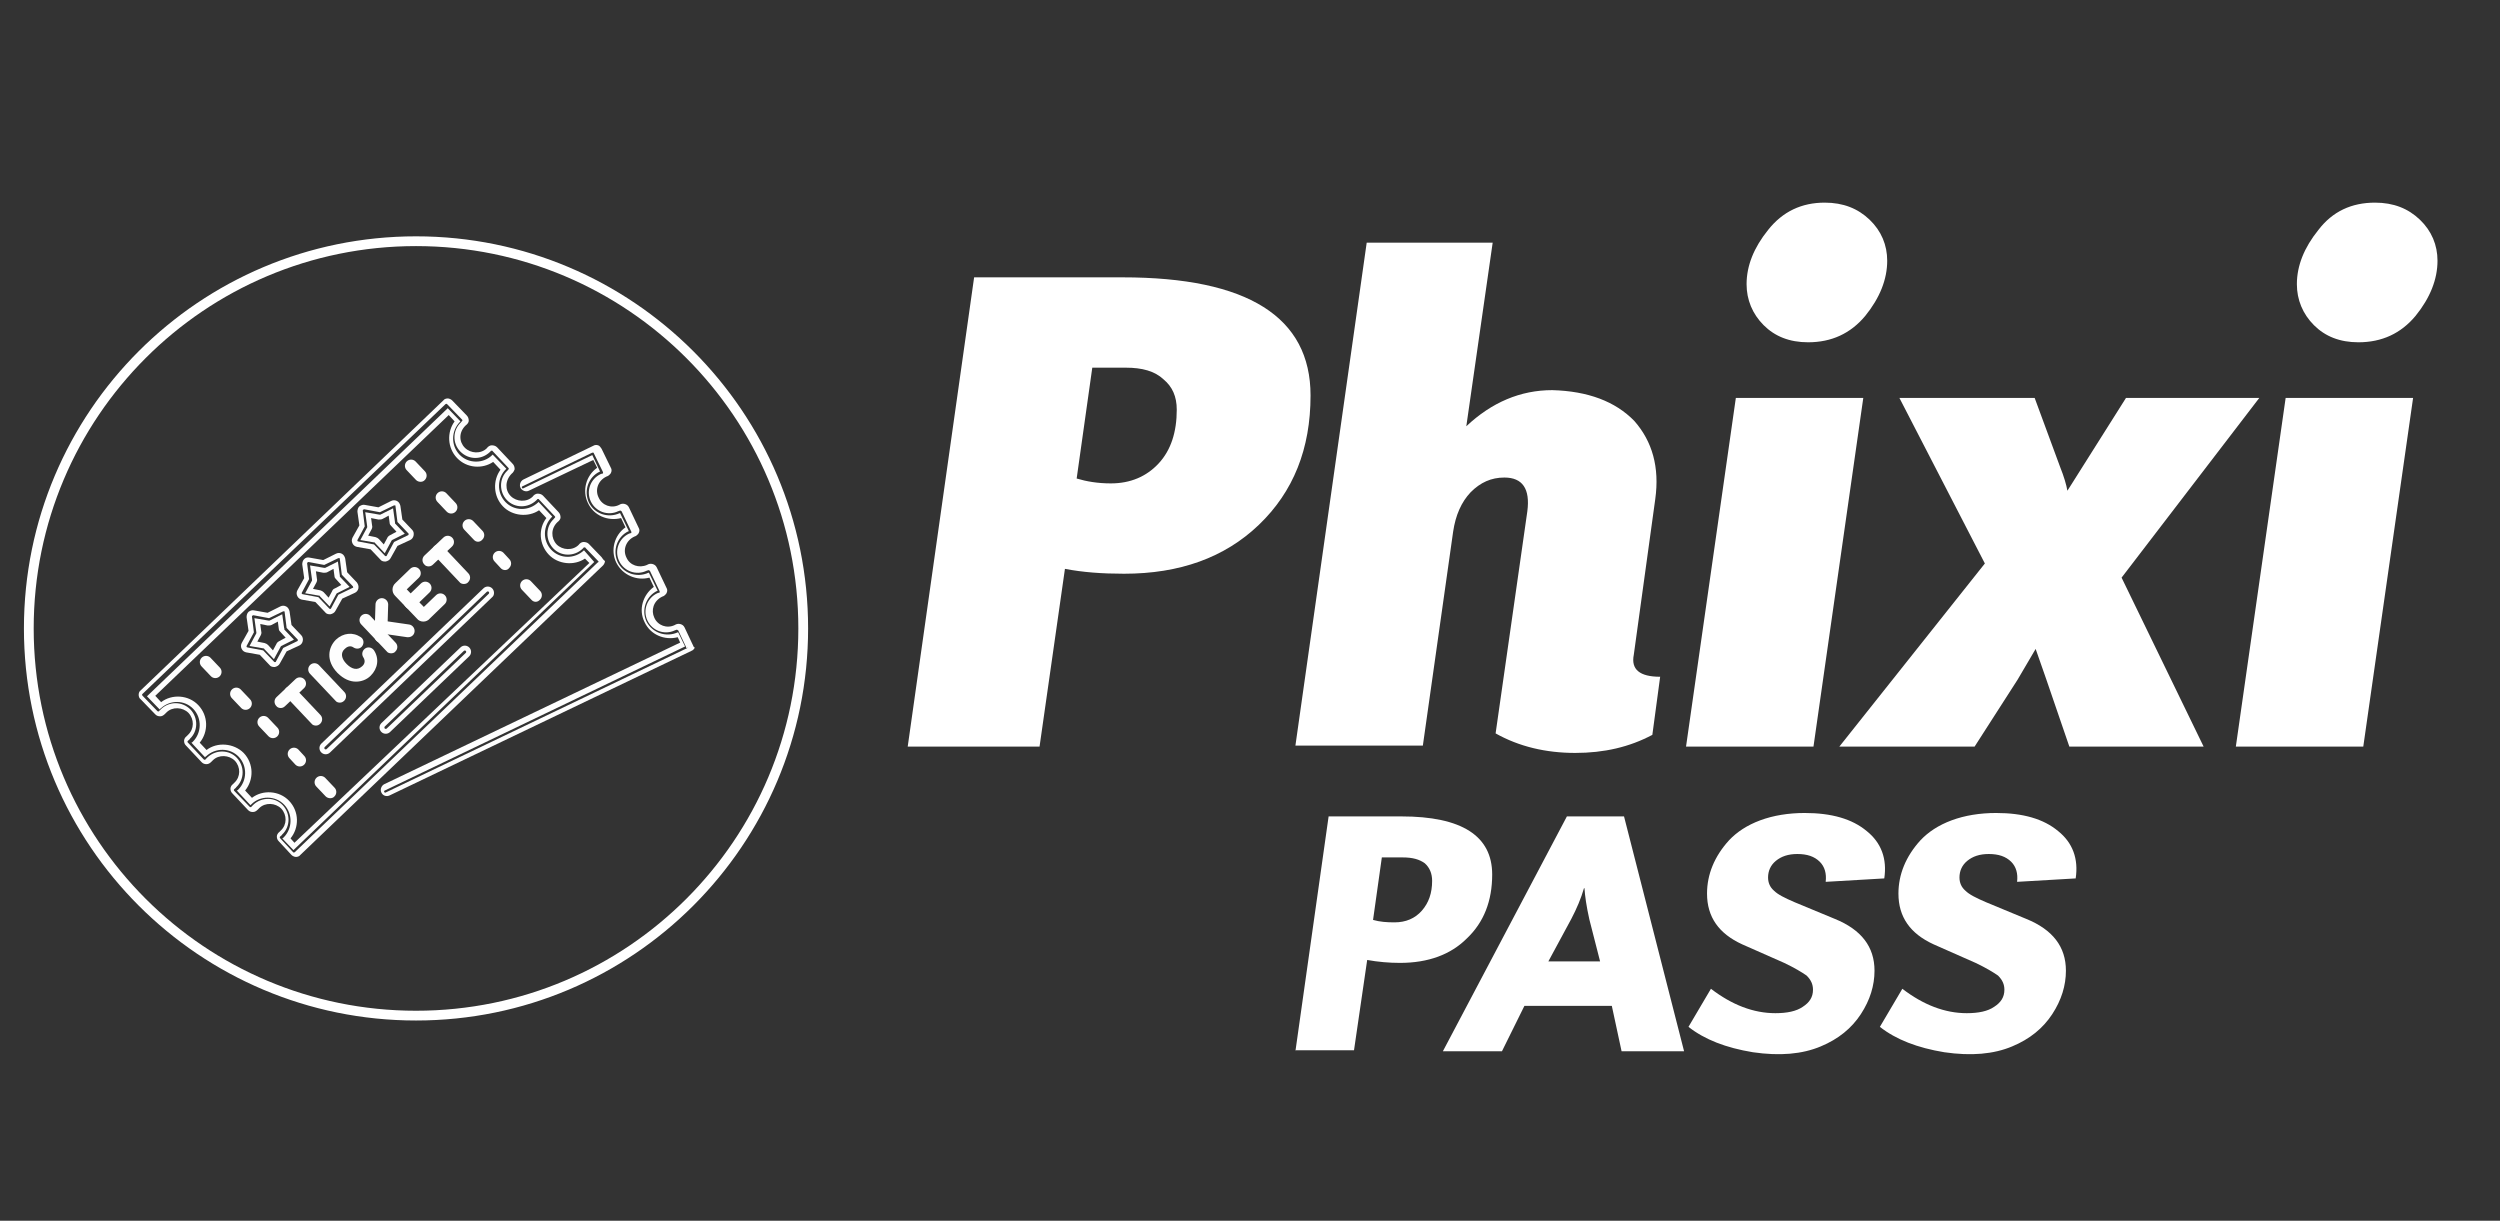
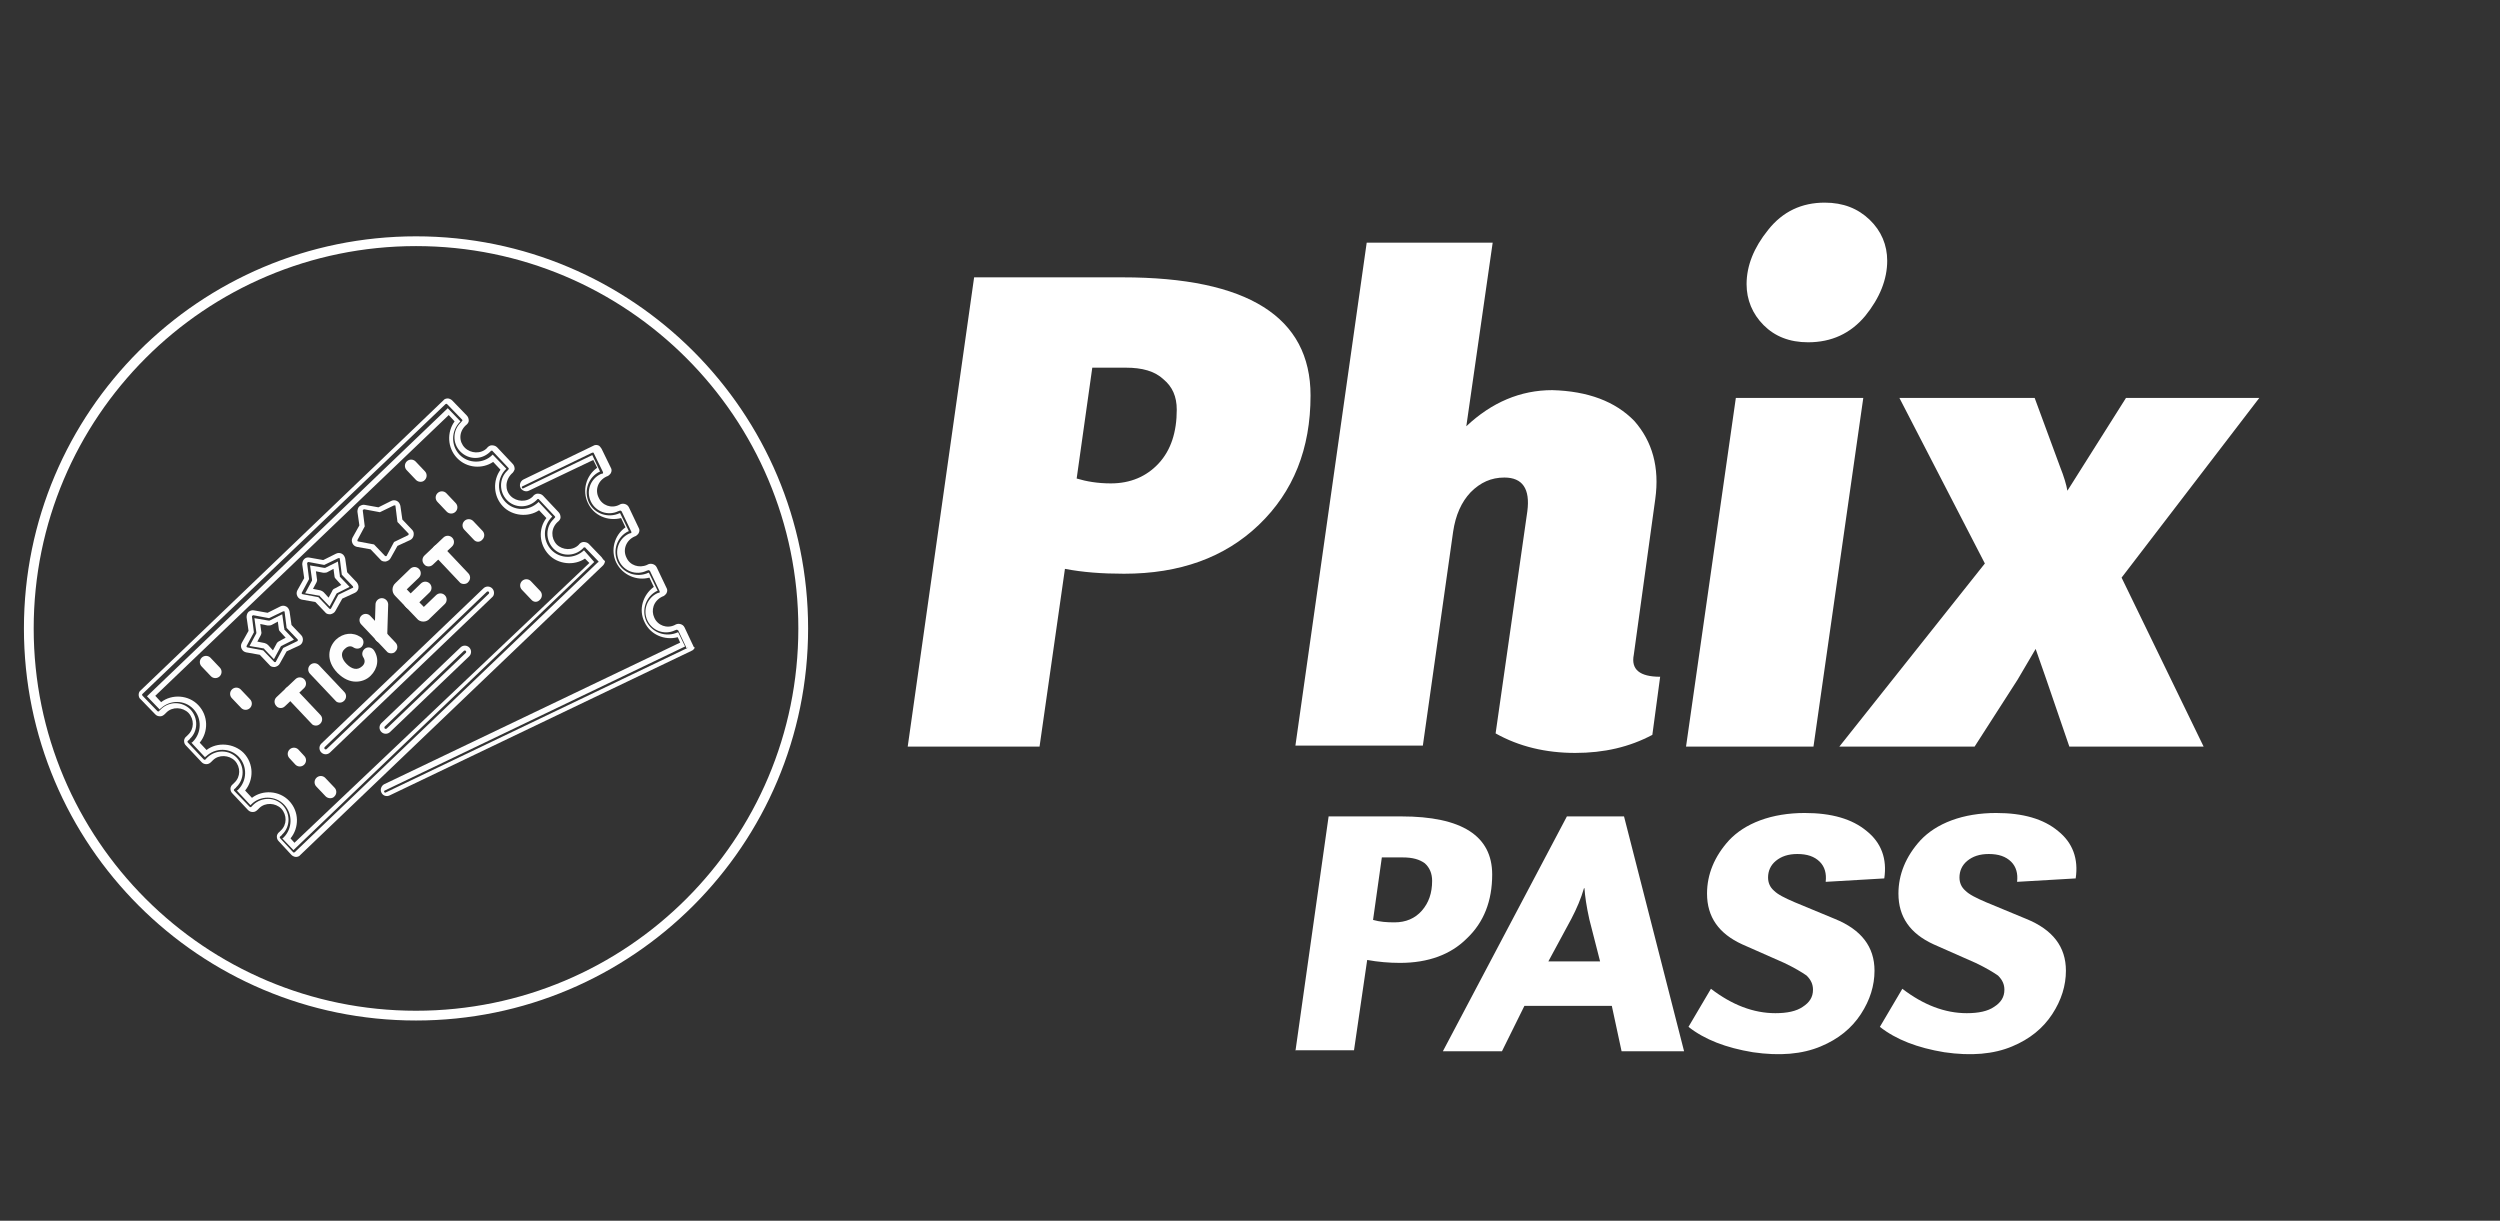
<svg xmlns="http://www.w3.org/2000/svg" version="1.1" id="Capa_1" x="0px" y="0px" viewBox="0 0 512 250" enable-background="new 0 0 512 250" xml:space="preserve">
  <rect x="0" y="0" width="512" height="250" fill="#333333" stroke="none" />
  <g>
    <path fill="none" stroke="#FFFFFF" stroke-width="2" stroke-miterlimit="10" d="M164.5,128.7c0,43.8-35.5,79.3-79.3,79.3   c-43.8,0-79.3-35.5-79.3-79.3c0-43.8,35.5-79.3,79.3-79.3C129,49.4,164.5,84.9,164.5,128.7" />
    <g>
      <g>
        <g>
          <path fill="#FEFEFE" d="M72.9,139.6c-1.2,0-2.5-0.5-3.8-1.8c-2.4-2.5-1.9-5.2-0.3-6.8c1.5-1.4,3.5-1.6,5.1-0.5      c0.6,0.4,0.7,1.2,0.3,1.8c-0.4,0.6-1.2,0.7-1.8,0.3c-0.7-0.5-1.4-0.1-1.8,0.3c-0.9,0.8-0.7,2,0.4,3.1c1.1,1.1,2.2,1.3,3.1,0.5      c0.4-0.3,0.9-1,0.3-1.9c-0.4-0.6-0.2-1.4,0.4-1.8c0.6-0.4,1.4-0.2,1.8,0.4c1.1,1.7,0.8,3.7-0.7,5.2      C75.1,139.2,74,139.6,72.9,139.6z" />
        </g>
      </g>
      <g>
        <g>
          <path fill="#FEFEFE" d="M86.7,127.3c-0.5,0-1-0.2-1.3-0.6l-4.5-4.7c-0.7-0.7-0.7-1.9,0.1-2.6l3-2.9c0.5-0.5,1.3-0.5,1.8,0      c0.5,0.5,0.5,1.3,0,1.8l-2.5,2.4l3.5,3.6l2.5-2.4c0.5-0.5,1.3-0.5,1.8,0c0.5,0.5,0.5,1.3,0,1.8l-3,2.9      C87.7,127.1,87.2,127.3,86.7,127.3z" />
        </g>
        <g>
          <path fill="#FEFEFE" d="M84,124.7c-0.3,0-0.7-0.1-0.9-0.4c-0.5-0.5-0.5-1.3,0-1.8l3.1-3c0.5-0.5,1.3-0.5,1.8,0      c0.5,0.5,0.5,1.3,0,1.8l-3.1,3C84.7,124.6,84.4,124.7,84,124.7z" />
        </g>
      </g>
      <g>
        <g>
          <path fill="#FEFEFE" d="M69.6,143.9c-0.3,0-0.7-0.1-0.9-0.4l-5.2-5.5c-0.5-0.5-0.5-1.3,0-1.8c0.5-0.5,1.3-0.5,1.8,0l5.2,5.5      c0.5,0.5,0.5,1.3,0,1.8C70.3,143.7,70,143.9,69.6,143.9z" />
        </g>
      </g>
      <g>
        <g>
          <path fill="#FEFEFE" d="M80.1,133.8c-0.3,0-0.7-0.1-0.9-0.4l-5.2-5.5c-0.5-0.5-0.5-1.3,0-1.8c0.5-0.5,1.3-0.5,1.8,0l5.2,5.5      c0.5,0.5,0.5,1.3,0,1.8C80.8,133.7,80.4,133.8,80.1,133.8z" />
        </g>
        <g>
          <path fill="#FEFEFE" d="M78,131.6C78,131.6,78,131.6,78,131.6c-0.8,0-1.3-0.6-1.3-1.3l0.2-6.5c0-0.7,0.6-1.3,1.3-1.3      c0.7,0,1.3,0.6,1.3,1.3l-0.2,6.5C79.3,131.1,78.7,131.6,78,131.6z" />
        </g>
        <g>
-           <path fill="#FEFEFE" d="M83.6,130.5c-0.1,0-0.1,0-0.2,0l-5.5-0.8c-0.7-0.1-1.2-0.8-1.1-1.5c0.1-0.7,0.8-1.2,1.5-1.1l5.5,0.8      c0.7,0.1,1.2,0.8,1.1,1.5C84.8,130.1,84.2,130.5,83.6,130.5z" />
-         </g>
+           </g>
      </g>
      <g>
        <g>
          <path fill="#FEFEFE" d="M64.7,148.6c-0.3,0-0.7-0.1-0.9-0.4l-5.2-5.5c-0.5-0.5-0.5-1.3,0-1.8c0.5-0.5,1.3-0.5,1.8,0l5.2,5.5      c0.5,0.5,0.5,1.3,0,1.8C65.3,148.5,65,148.6,64.7,148.6z" />
        </g>
        <g>
          <path fill="#FEFEFE" d="M57.5,145c-0.3,0-0.7-0.1-0.9-0.4c-0.5-0.5-0.5-1.3,0-1.8l3.9-3.7c0.5-0.5,1.3-0.5,1.8,0      c0.5,0.5,0.5,1.3,0,1.8l-3.9,3.7C58.1,144.9,57.8,145,57.5,145z" />
        </g>
      </g>
      <g>
        <g>
          <path fill="#FEFEFE" d="M95,119.6c-0.3,0-0.7-0.1-0.9-0.4l-5.2-5.5c-0.5-0.5-0.5-1.3,0-1.8c0.5-0.5,1.3-0.5,1.8,0l5.2,5.5      c0.5,0.5,0.5,1.3,0,1.8C95.7,119.5,95.3,119.6,95,119.6z" />
        </g>
        <g>
          <path fill="#FEFEFE" d="M87.8,116c-0.3,0-0.7-0.1-0.9-0.4c-0.5-0.5-0.5-1.3,0-1.8l3.9-3.7c0.5-0.5,1.3-0.5,1.8,0      c0.5,0.5,0.5,1.3,0,1.8l-3.9,3.7C88.5,115.8,88.2,116,87.8,116z" />
        </g>
      </g>
      <g>
        <path fill="#FEFEFE" d="M85.2,98.3l-1.9-2c-0.5-0.5-0.5-1.3,0-1.8c0.5-0.5,1.3-0.5,1.8,0l1.9,2c0.5,0.5,0.5,1.3,0,1.8     C86.6,98.8,85.7,98.8,85.2,98.3z" />
      </g>
      <g>
        <path fill="#FEFEFE" d="M91.5,104.8l-1.9-2c-0.5-0.5-0.5-1.3,0-1.8c0.5-0.5,1.3-0.5,1.8,0l1.9,2c0.5,0.5,0.5,1.3,0,1.8     C92.8,105.3,92,105.3,91.5,104.8z" />
      </g>
      <g>
        <path fill="#FEFEFE" d="M97,110.5l-1.9-2c-0.5-0.5-0.5-1.3,0-1.8c0.5-0.5,1.3-0.5,1.8,0l1.9,2c0.5,0.5,0.5,1.3,0,1.8     C98.3,111.1,97.5,111.1,97,110.5z" />
      </g>
      <g>
-         <path fill="#FEFEFE" d="M102.5,116.3l-1.2-1.3c-0.5-0.5-0.5-1.3,0-1.8c0.5-0.5,1.3-0.5,1.8,0l1.2,1.3c0.5,0.5,0.5,1.3,0,1.8     C103.9,116.9,103,116.9,102.5,116.3z" />
-       </g>
+         </g>
      <g>
        <path fill="#FEFEFE" d="M108.8,122.8l-1.9-2c-0.5-0.5-0.5-1.3,0-1.8c0.5-0.5,1.3-0.5,1.8,0l1.9,2c0.5,0.5,0.5,1.3,0,1.8     C110.1,123.4,109.3,123.4,108.8,122.8z" />
      </g>
      <g>
        <path fill="#FEFEFE" d="M43.2,138.5l-1.9-2c-0.5-0.5-0.5-1.3,0-1.8c0.5-0.5,1.3-0.5,1.8,0l1.9,2c0.5,0.5,0.5,1.3,0,1.8     C44.5,139,43.7,139,43.2,138.5z" />
      </g>
      <g>
        <path fill="#FEFEFE" d="M49.4,145l-1.9-2c-0.5-0.5-0.5-1.3,0-1.8c0.5-0.5,1.3-0.5,1.8,0l1.9,2c0.5,0.5,0.5,1.3,0,1.8     C50.7,145.5,49.9,145.5,49.4,145z" />
      </g>
      <g>
-         <path fill="#FEFEFE" d="M55,150.8l-1.9-2c-0.5-0.5-0.5-1.3,0-1.8c0.5-0.5,1.3-0.5,1.8,0l1.9,2c0.5,0.5,0.5,1.3,0,1.8     C56.3,151.3,55.5,151.3,55,150.8z" />
-       </g>
+         </g>
      <g>
        <path fill="#FEFEFE" d="M60.5,156.6l-1.2-1.3c-0.5-0.5-0.5-1.3,0-1.8c0.5-0.5,1.3-0.5,1.8,0l1.2,1.3c0.5,0.5,0.5,1.3,0,1.8     C61.8,157.1,61,157.1,60.5,156.6z" />
      </g>
      <g>
        <path fill="#FEFEFE" d="M66.7,163.1l-1.9-2c-0.5-0.5-0.5-1.3,0-1.8c0.5-0.5,1.3-0.5,1.8,0l1.9,2c0.5,0.5,0.5,1.3,0,1.8     C68.1,163.6,67.2,163.6,66.7,163.1z" />
      </g>
      <g>
        <path fill="#FEFEFE" d="M123.2,114.1l-2.6-2.7c-0.3-0.3-0.7-0.4-1.1-0.4c-0.4,0-0.8,0.3-1,0.6c-1.2,1.2-3.3,1.1-4.5-0.1     c-1.2-1.3-1.2-3.3,0.2-4.6c0.3-0.2,0.6-0.6,0.6-0.9c0-0.4-0.1-0.8-0.4-1.1l-3.2-3.4c-0.3-0.3-0.7-0.4-1.1-0.4     c-0.4,0-0.8,0.3-1,0.6c-1.2,1.2-3.3,1.1-4.5-0.1c-1.2-1.2-1.2-3.2,0.2-4.6c0.3-0.2,0.5-0.6,0.6-0.9c0-0.4-0.1-0.8-0.4-1.1     l-3.2-3.4c-0.3-0.3-0.7-0.4-1.1-0.4c-0.4,0-0.8,0.3-1,0.6c-1.2,1.2-3.3,1.1-4.5-0.1c-1.2-1.2-1.3-3.2,0.2-4.6     c0.3-0.2,0.6-0.6,0.6-0.9c0-0.4-0.1-0.8-0.4-1.1l-3-3.1c-0.2-0.2-0.6-0.4-0.9-0.4c-0.3,0-0.7,0.1-0.9,0.4l-62,59.4     c-0.3,0.2-0.4,0.6-0.4,0.9c0,0.3,0.1,0.7,0.4,0.9l3,3.1c0.3,0.3,0.6,0.4,1,0.4c0.4,0,0.7-0.2,1-0.5c0.1-0.1,0.2-0.2,0.3-0.3     c1.2-1.2,3.3-1.1,4.5,0.1c1.2,1.3,1.2,3.3-0.1,4.5c-0.1,0.1-0.2,0.2-0.3,0.3c-0.3,0.2-0.5,0.6-0.5,0.9c0,0.4,0.1,0.7,0.4,1     l3.2,3.4c0.3,0.3,0.6,0.4,1,0.4c0.4,0,0.7-0.2,1-0.5c0.1-0.1,0.2-0.2,0.3-0.3c1.2-1.2,3.3-1.1,4.5,0.1c1.2,1.3,1.2,3.3-0.1,4.5     c-0.1,0.1-0.2,0.2-0.3,0.3c-0.3,0.2-0.5,0.6-0.5,0.9c0,0.4,0.1,0.7,0.4,1l3.2,3.4c0.3,0.3,0.6,0.4,1,0.4c0.4,0,0.7-0.2,1-0.5     c0.1-0.1,0.2-0.2,0.3-0.3c1.2-1.2,3.3-1.1,4.5,0.1c1.2,1.3,1.2,3.3-0.1,4.5c-0.1,0.1-0.2,0.2-0.3,0.3c-0.3,0.2-0.5,0.6-0.5,0.9     c0,0.4,0.1,0.7,0.4,1l2.6,2.8c0.2,0.2,0.6,0.4,0.9,0.4c0,0,0,0,0,0c0.3,0,0.7-0.1,0.9-0.4l62-59.3c0.2-0.2,0.4-0.6,0.4-0.9     C123.6,114.7,123.4,114.4,123.2,114.1z M122.4,115.2l-62,59.3c0,0-0.1,0.1-0.2,0.1c0,0,0,0,0,0c-0.1,0-0.1,0-0.2-0.1l-2.6-2.8     c-0.1-0.1-0.1-0.1-0.1-0.2c0-0.1,0-0.1,0.1-0.2c0.1-0.1,0.3-0.2,0.4-0.4c1.7-1.6,1.7-4.3,0.1-6c-1.6-1.7-4.3-1.7-6-0.1     c-0.1,0.1-0.3,0.3-0.4,0.4c0,0.1-0.1,0.1-0.2,0.1c-0.1,0-0.1,0-0.2-0.1L48,162c-0.1-0.1-0.1-0.1-0.1-0.2c0-0.1,0-0.1,0.1-0.2     c0.1-0.1,0.3-0.2,0.4-0.4c1.7-1.6,1.7-4.3,0.1-6c-1.6-1.7-4.3-1.7-6-0.1c-0.1,0.1-0.3,0.3-0.4,0.4c0,0.1-0.1,0.1-0.2,0.1     c-0.1,0-0.1,0-0.2-0.1l-3.2-3.4c-0.1-0.1-0.1-0.1-0.1-0.2c0-0.1,0-0.1,0.1-0.2c0.1-0.1,0.3-0.2,0.4-0.4c1.7-1.6,1.7-4.3,0.1-6     c-1.7-1.7-4.3-1.7-6-0.1c-0.1,0.1-0.3,0.3-0.4,0.4c0,0.1-0.1,0.1-0.2,0.1c-0.1,0-0.1,0-0.2-0.1l-3-3.1c0,0-0.1-0.1-0.1-0.2     c0-0.1,0-0.1,0.1-0.2l62-59.3c0,0,0.1-0.1,0.2-0.1c0.1,0,0.1,0,0.2,0.1l3,3.1c0.1,0.1,0.1,0.1,0.1,0.2c0,0.1-0.1,0.1-0.1,0.2     c-0.1,0-0.1,0.1-0.2,0.2c-1.7,1.6-1.8,4.3-0.1,6c1.7,1.7,4.3,1.7,6,0.1c0.1-0.1,0.1-0.1,0.2-0.2c0-0.1,0.1-0.1,0.2-0.1     c0.1,0,0.2,0,0.2,0.1l3.2,3.4c0.1,0.1,0.1,0.1,0.1,0.2c0,0.1-0.1,0.1-0.1,0.2c-0.1,0.1-0.1,0.1-0.2,0.2c-1.7,1.6-1.7,4.3-0.1,6     c1.6,1.7,4.3,1.7,6,0.1c0.1-0.1,0.1-0.1,0.2-0.2c0-0.1,0.1-0.1,0.2-0.1c0.1,0,0.2,0,0.2,0.1l3.2,3.4c0.1,0.1,0.1,0.1,0.1,0.2     c0,0.1-0.1,0.1-0.1,0.2c-0.1,0-0.1,0.1-0.2,0.2c-1.7,1.6-1.7,4.3-0.1,6c1.6,1.7,4.3,1.7,6,0.1c0.1-0.1,0.1-0.1,0.2-0.2     c0-0.1,0.1-0.1,0.2-0.1c0.1,0,0.2,0,0.2,0.1l2.6,2.7c0,0,0.1,0.1,0.1,0.2C122.5,115.1,122.5,115.2,122.4,115.2z" />
        <path fill="#FEFEFE" d="M119.6,112.7c-1.9,1.8-4.9,1.8-6.7-0.1c-1.8-1.9-1.7-4.9,0.1-6.7c0,0,0,0,0.1-0.1l-2.8-3c0,0,0,0-0.1,0.1     c-1.9,1.8-4.9,1.8-6.7-0.1c-1.8-1.9-1.7-4.9,0.1-6.7c0,0,0,0,0.1-0.1l-2.8-2.9c0,0,0,0-0.1,0.1c-1.8,1.8-4.9,1.8-6.7-0.1     c-1.8-1.9-1.7-4.9,0.1-6.7c0,0,0,0,0.1-0.1l-2.6-2.7l-61.6,59l2.6,2.7c0.1-0.1,0.1-0.2,0.2-0.2c1.9-1.8,4.9-1.8,6.7,0.1     c1.8,1.9,1.7,4.9-0.1,6.7c-0.1,0.1-0.2,0.2-0.3,0.2l2.8,3c0.1-0.1,0.1-0.2,0.2-0.2c1.9-1.8,4.9-1.8,6.7,0.1     c1.8,1.9,1.7,4.9-0.1,6.7c-0.1,0.1-0.2,0.2-0.3,0.2l2.8,3c0.1-0.1,0.2-0.2,0.2-0.2c1.8-1.8,4.9-1.8,6.7,0.1     c1.8,1.9,1.7,4.9-0.1,6.7c-0.1,0.1-0.2,0.2-0.3,0.2l2.3,2.4l61.6-59L119.6,112.7C119.6,112.7,119.6,112.7,119.6,112.7z      M60.3,172.6l-0.8-0.9c1.8-2.2,1.8-5.5-0.3-7.7c-2-2.1-5.4-2.3-7.6-0.6l-1.4-1.5c1.8-2.2,1.8-5.5-0.3-7.7c-2-2-5.4-2.3-7.6-0.6     l-1.4-1.5c1.8-2.2,1.8-5.5-0.3-7.7c-2-2.1-5.4-2.3-7.6-0.6l-1.2-1.3l60.1-57.5l1.2,1.3c-1.6,2.2-1.5,5.4,0.5,7.5     c2,2.1,5.2,2.3,7.4,0.8l1.5,1.6c-1.6,2.2-1.5,5.4,0.5,7.5c1.9,2,5.2,2.3,7.4,0.8l1.5,1.6c-1.7,2.2-1.5,5.4,0.5,7.5     c1.9,2,5.2,2.3,7.4,0.8l0.9,0.9L60.3,172.6z" />
      </g>
      <g>
        <path fill="#FEFEFE" d="M58.2,128.7l-0.4-2.9l-2.6,1.3c0,0-0.1,0-0.2,0l-2.9-0.5l0.4,2.9c0,0.1,0,0.1,0,0.2l-1.4,2.6l2.9,0.5     c0.1,0,0.1,0,0.1,0.1l2,2.1l1.4-2.6c0,0,0.1-0.1,0.1-0.1l2.6-1.3l-2-2.1C58.3,128.8,58.3,128.8,58.2,128.7z M57.2,131.3     c-0.2,0.1-0.5,0.3-0.6,0.6l-0.7,1.3l-1-1.1c-0.2-0.2-0.4-0.3-0.7-0.4l-1.5-0.3l0.7-1.3c0.1-0.2,0.2-0.5,0.1-0.8l-0.2-1.5l1.5,0.3     c0.3,0,0.6,0,0.8-0.1l1.3-0.7l0.2,1.5c0,0.3,0.2,0.5,0.4,0.7l1,1.1L57.2,131.3z" />
        <path fill="#FEFEFE" d="M61.7,130.1l-2-2.1l-0.4-2.8c-0.1-0.4-0.3-0.8-0.7-1c-0.4-0.2-0.8-0.2-1.2,0l-2.6,1.3l-2.8-0.5     c-0.4-0.1-0.8,0.1-1.1,0.3c-0.3,0.3-0.4,0.7-0.4,1.1l0.4,2.8l-1.4,2.5c-0.2,0.4-0.2,0.8,0,1.2c0.2,0.4,0.5,0.6,0.9,0.7l2.8,0.5     l2,2.1c0.2,0.3,0.6,0.4,0.9,0.4c0.1,0,0.1,0,0.2,0c0.4-0.1,0.8-0.3,1-0.7l1.4-2.5l2.6-1.2c0.4-0.2,0.6-0.5,0.7-0.9     C62.1,130.9,62,130.4,61.7,130.1z M60.9,131.3l-2.9,1.4l-1.5,2.8c0,0.1-0.1,0.1-0.2,0.1c0,0,0,0,0,0c-0.1,0-0.1,0-0.2-0.1     l-2.2-2.3l-3.2-0.6c-0.1,0-0.2-0.1-0.2-0.1c0-0.1,0-0.2,0-0.2l1.5-2.8l-0.4-3.2c0-0.1,0-0.2,0.1-0.2c0.1-0.1,0.1-0.1,0.2-0.1     l3.2,0.6l2.9-1.4c0.1,0,0.2,0,0.2,0c0.1,0,0.1,0.1,0.1,0.2l0.4,3.2l2.2,2.3c0.1,0.1,0.1,0.1,0.1,0.2     C61,131.2,61,131.2,60.9,131.3z" />
      </g>
      <g>
        <path fill="#FEFEFE" d="M73.1,119.3l-2-2.1l-0.4-2.8c-0.1-0.4-0.3-0.8-0.7-1c-0.4-0.2-0.8-0.2-1.2,0l-2.6,1.3l-2.8-0.5     c-0.4-0.1-0.8,0-1.1,0.3c-0.3,0.3-0.4,0.7-0.4,1.1l0.4,2.8l-1.4,2.5c-0.2,0.4-0.2,0.8,0,1.2c0.2,0.4,0.5,0.6,0.9,0.7l2.8,0.5     l2,2.1c0.2,0.3,0.6,0.4,0.9,0.4c0.1,0,0.1,0,0.2,0c0.4-0.1,0.8-0.3,1-0.7l1.4-2.5l2.6-1.2c0.4-0.2,0.6-0.5,0.7-0.9     C73.5,120,73.3,119.6,73.1,119.3z M72.2,120.4l-2.9,1.4l-1.5,2.8c0,0.1-0.1,0.1-0.2,0.1c0,0,0,0,0,0c-0.1,0-0.1,0-0.2-0.1     l-2.2-2.3l-3.2-0.6c-0.1,0-0.2-0.1-0.2-0.1c0-0.1,0-0.2,0-0.2l1.5-2.8l-0.4-3.2c0-0.1,0-0.2,0.1-0.2c0.1-0.1,0.1-0.1,0.2-0.1     l3.2,0.6l2.9-1.4c0.1,0,0.2,0,0.2,0c0.1,0,0.1,0.1,0.1,0.2l0.4,3.2l2.2,2.3c0.1,0.1,0.1,0.1,0.1,0.2     C72.4,120.3,72.3,120.4,72.2,120.4z" />
        <path fill="#FEFEFE" d="M69.6,117.9l-0.4-2.9l-2.6,1.3c0,0-0.1,0-0.2,0l-2.9-0.5l0.4,2.9c0,0.1,0,0.1,0,0.2l-1.4,2.6l2.9,0.5     c0.1,0,0.1,0,0.1,0.1l2,2.1l1.4-2.6c0,0,0.1-0.1,0.1-0.1l2.6-1.3l-2-2.1C69.6,118,69.6,117.9,69.6,117.9z M68.6,120.5     c-0.3,0.1-0.5,0.3-0.6,0.6l-0.7,1.3l-1-1.1c-0.2-0.2-0.4-0.3-0.7-0.4l-1.5-0.3l0.7-1.3c0.1-0.2,0.2-0.5,0.1-0.8l-0.2-1.5l1.5,0.3     c0.3,0,0.6,0,0.8-0.1l1.3-0.7l0.2,1.5c0,0.3,0.2,0.5,0.4,0.7l1,1.1L68.6,120.5z" />
      </g>
      <g>
-         <path fill="#FEFEFE" d="M80.9,107l-0.4-2.9l-2.6,1.3c-0.1,0-0.1,0-0.2,0l-2.9-0.5l0.4,2.9c0,0.1,0,0.1,0,0.2l-1.4,2.6l2.9,0.5     c0.1,0,0.1,0,0.1,0.1l2,2.1l1.4-2.6c0,0,0.1-0.1,0.1-0.1l2.6-1.3l-2-2.1C80.9,107.1,80.9,107.1,80.9,107z M79.9,109.6     c-0.2,0.1-0.5,0.3-0.6,0.6l-0.7,1.3l-1-1.1c-0.2-0.2-0.4-0.3-0.7-0.4l-1.5-0.3l0.7-1.3c0.1-0.2,0.2-0.5,0.1-0.8l-0.2-1.5l1.5,0.3     c0.3,0,0.6,0,0.8-0.1l1.3-0.7l0.2,1.5c0,0.3,0.2,0.5,0.4,0.7l1,1.1L79.9,109.6z" />
        <path fill="#FEFEFE" d="M84.4,108.5l-2-2.1l-0.4-2.8c-0.1-0.4-0.3-0.8-0.7-1c-0.4-0.2-0.8-0.2-1.2,0l-2.6,1.3l-2.8-0.5     c-0.4-0.1-0.8,0.1-1.1,0.3c-0.3,0.3-0.4,0.7-0.4,1.1l0.4,2.8l-1.4,2.5c-0.2,0.4-0.2,0.8,0,1.2c0.2,0.4,0.5,0.6,0.9,0.7l2.8,0.5     l2,2.1c0.2,0.3,0.6,0.4,0.9,0.4c0.1,0,0.1,0,0.2,0c0.4-0.1,0.8-0.3,1-0.7l1.4-2.5l2.6-1.2c0.4-0.2,0.6-0.5,0.7-0.9     C84.8,109.2,84.7,108.8,84.4,108.5z M83.6,109.6l-2.9,1.4l-1.5,2.8c0,0.1-0.1,0.1-0.2,0.1c0,0,0,0,0,0c-0.1,0-0.1,0-0.2-0.1     l-2.2-2.3l-3.2-0.6c-0.1,0-0.2-0.1-0.2-0.1c0-0.1,0-0.2,0-0.2l1.5-2.8l-0.4-3.2c0-0.1,0-0.2,0.1-0.2c0.1-0.1,0.1-0.1,0.2-0.1     l3.2,0.6l2.9-1.4c0.1,0,0.2,0,0.2,0c0.1,0,0.1,0.1,0.1,0.2l0.4,3.2l2.2,2.3c0.1,0.1,0.1,0.1,0.1,0.2     C83.7,109.5,83.6,109.6,83.6,109.6z" />
      </g>
      <path fill="#FEFEFE" d="M100.8,120.5c-0.5-0.5-1.3-0.5-1.8,0l-33.2,31.8c-0.5,0.5-0.5,1.3,0,1.8c0.5,0.5,1.3,0.5,1.8,0l33.2-31.8    C101.3,121.9,101.3,121,100.8,120.5z M100.1,121.6l-33.2,31.8c-0.1,0.1-0.3,0.1-0.4,0c-0.1-0.1-0.1-0.3,0-0.4l33.2-31.8    c0.1-0.1,0.3-0.1,0.4,0C100.2,121.3,100.2,121.5,100.1,121.6z" />
      <path fill="#FEFEFE" d="M96.1,132.6c-0.5-0.5-1.3-0.5-1.8,0l-16.2,15.5c-0.5,0.5-0.5,1.3,0,1.8c0.5,0.5,1.3,0.5,1.8,0l16.2-15.5    C96.6,133.9,96.6,133.1,96.1,132.6z M95.4,133.7l-16.2,15.5c-0.1,0.1-0.3,0.1-0.4,0c-0.1-0.1-0.1-0.3,0-0.4L95,133.3    c0.1-0.1,0.3-0.1,0.4,0C95.5,133.4,95.5,133.6,95.4,133.7z" />
      <path fill="#FEFEFE" d="M141.8,131.9l-1.6-3.4c-0.2-0.4-0.5-0.6-0.9-0.7c-0.4-0.1-0.8,0-1.1,0.2c-1.6,0.8-3.5,0.1-4.2-1.5    c-0.7-1.5-0.2-3.4,1.6-4.3c0.4-0.1,0.7-0.4,0.9-0.7c0.2-0.4,0.2-0.8,0-1.1l-2-4.2c-0.2-0.4-0.5-0.6-0.9-0.7    c-0.4-0.1-0.8,0-1.1,0.2c-1.6,0.7-3.5,0.1-4.2-1.5c-0.8-1.6-0.1-3.5,1.6-4.3c0.4-0.1,0.7-0.4,0.9-0.7c0.2-0.4,0.2-0.8,0-1.1    l-2-4.2c-0.2-0.4-0.5-0.6-0.9-0.7c-0.4-0.1-0.8,0-1.1,0.2c-1.6,0.8-3.5,0.1-4.2-1.5c-0.8-1.6-0.1-3.5,1.6-4.3    c0.4-0.1,0.7-0.4,0.9-0.7c0.2-0.4,0.2-0.8,0-1.1l-1.9-3.9c-0.2-0.3-0.4-0.6-0.7-0.7c-0.3-0.1-0.7-0.1-1,0.1l-14.3,6.9    c-0.6,0.3-0.9,1.1-0.6,1.7c0.3,0.6,1.1,0.9,1.7,0.6l13.2-6.3l0.8,1.6c-2.3,1.6-3.1,4.7-1.9,7.2c1.2,2.6,4.1,3.8,6.8,3.1l0.9,1.9    c-2.3,1.6-3.1,4.7-1.9,7.2c1.3,2.6,4.2,3.8,6.8,3.1l0.9,1.9c-2.2,1.6-3.2,4.6-1.9,7.2c1.2,2.6,4.1,3.8,6.8,3.1l0.5,1.1l-60.6,29    c-0.6,0.3-0.9,1.1-0.6,1.7c0.3,0.7,1.1,0.9,1.7,0.6l61.8-29.6c0.3-0.1,0.6-0.4,0.7-0.7C142,132.6,142,132.2,141.8,131.9z     M140.8,132.7L79,162.3c-0.1,0.1-0.3,0-0.3-0.1c-0.1-0.1,0-0.3,0.1-0.3l61.5-29.5l-1.4-2.9c0,0,0,0-0.1,0    c-2.4,1.1-5.2,0.1-6.4-2.2c-1.1-2.4-0.1-5.2,2.2-6.3c0,0,0,0,0.1,0l-1.8-3.7c0,0-0.1,0-0.1,0c-2.4,1.1-5.2,0.1-6.3-2.2    c-1.1-2.4-0.1-5.2,2.2-6.3c0,0,0.1,0,0.1,0l-1.8-3.7c0,0,0,0-0.1,0c-2.4,1.1-5.2,0.1-6.3-2.2c-1.1-2.4-0.1-5.2,2.2-6.3    c0,0,0.1,0,0.1,0l-1.6-3.4l-14.1,6.8c-0.1,0.1-0.3,0-0.3-0.1c-0.1-0.1,0-0.3,0.1-0.3l14.3-6.9c0.1,0,0.1,0,0.2,0    c0.1,0,0.1,0.1,0.1,0.1l1.9,3.9c0,0.1,0,0.2,0,0.2c0,0.1-0.1,0.1-0.2,0.1c-0.1,0-0.2,0.1-0.3,0.1c-2.1,1-3,3.5-2,5.6    c1,2.1,3.5,3,5.6,2c0.1,0,0.2-0.1,0.3-0.1c0.1,0,0.1-0.1,0.2,0c0.1,0,0.1,0.1,0.2,0.1l2,4.2c0,0.1,0,0.2,0,0.2    c0,0.1-0.1,0.1-0.2,0.1c-0.1,0-0.2,0.1-0.3,0.1c-2.1,1-3,3.5-2,5.6c1,2.1,3.5,3,5.6,2c0.1,0,0.2-0.1,0.3-0.1c0.1,0,0.1-0.1,0.2,0    c0.1,0,0.1,0.1,0.2,0.1l2,4.2c0,0.1,0,0.2,0,0.2c0,0.1-0.1,0.1-0.2,0.1c-0.1,0-0.2,0.1-0.3,0.1c-2.1,1-3,3.5-2,5.6    c1,2.1,3.5,3,5.6,2c0.1,0,0.2-0.1,0.3-0.1c0.1,0,0.1-0.1,0.2,0c0.1,0,0.1,0.1,0.2,0.1l1.6,3.4c0,0.1,0,0.1,0,0.2    C140.9,132.6,140.8,132.7,140.8,132.7z" />
    </g>
  </g>
  <g>
    <g>
      <path fill="#FFFFFF" d="M185.9,152.9l13.6-96.1h30.4c25.6,0,38.5,8.1,38.5,24.2c0,10.9-3.5,19.7-10.6,26.5c-7,6.7-16.2,10-27.6,10    c-4.5,0-8.5-0.3-12.1-1l-5.2,36.4H185.9z M230.6,75.3h-6.9l-3.2,22.7c2,0.6,4.3,1,7,1c4,0,7.3-1.4,9.8-4.1c2.5-2.7,3.7-6.4,3.7-11    c0-2.7-0.9-4.7-2.7-6.2C236.5,76,233.9,75.3,230.6,75.3z" />
      <path fill="#FFFFFF" d="M339,102.2l-4.4,31.9c-0.6,3,1.2,4.5,5.4,4.5l-1.6,11.9c-4.7,2.5-9.9,3.7-15.8,3.7c-6,0-11.5-1.3-16.3-4    l6.5-45.5c0.6-4.6-1-6.9-4.7-6.9c-2.7,0-4.9,1-6.9,3c-1.9,2-3.1,4.7-3.6,8.1l-6.2,43.8h-26.1l14.6-103h25.8l-5.4,37.6    c5.2-4.9,11.1-7.4,17.6-7.4c7.3,0.2,12.9,2.3,16.8,6.3C338.4,90.4,339.9,95.7,339,102.2z" />
      <path fill="#FFFFFF" d="M345.3,152.9l10.2-71.4h26.1l-10.2,71.4H345.3z M373.7,41.5c3.8,0,6.8,1.2,9.2,3.5    c2.4,2.3,3.6,5.2,3.6,8.4c0,3.8-1.5,7.6-4.5,11.3c-3,3.6-6.9,5.4-11.7,5.4c-3.8,0-6.8-1.2-9.1-3.5c-2.3-2.3-3.5-5.2-3.5-8.4    c0-3.8,1.5-7.5,4.4-11.1C365.1,43.3,369,41.5,373.7,41.5z" />
      <path fill="#FFFFFF" d="M426.5,95.6l8.9-14.1h27.3l-28.2,36.8l16.8,34.6h-27.5l-4.8-14l-2.1-6l-3.7,6.3l-8.8,13.7h-27.7l29.8-37.5    L389,81.5h27.7l5.2,14.1c0.8,2,1.3,3.7,1.5,4.9C423.4,100.5,424.5,98.8,426.5,95.6z" />
-       <path fill="#FFFFFF" d="M457.9,152.9l10.2-71.4h26.1L484,152.9H457.9z M486.4,41.5c3.8,0,6.8,1.2,9.2,3.5c2.4,2.3,3.6,5.2,3.6,8.4    c0,3.8-1.5,7.6-4.5,11.3c-3,3.6-6.9,5.4-11.7,5.4c-3.8,0-6.8-1.2-9.1-3.5c-2.3-2.3-3.5-5.2-3.5-8.4c0-3.8,1.5-7.5,4.4-11.1    C477.7,43.3,481.6,41.5,486.4,41.5z" />
    </g>
    <g>
      <path fill="#FFFFFF" d="M265.3,215.3l6.8-48.1H287c12.4,0,18.6,4,18.6,11.9c0,5.4-1.7,9.8-5.2,13.1c-3.3,3.3-7.9,5-13.7,5    c-2.2,0-4.5-0.2-6.7-0.6l-2.7,18.5H265.3z M287.3,175.6h-4.3l-1.8,12.8c1.4,0.4,2.8,0.5,4.4,0.5c2.3,0,4.2-0.8,5.6-2.4    c1.4-1.6,2.1-3.6,2.1-6.1c0-1.5-0.5-2.7-1.5-3.6C290.7,176,289.3,175.6,287.3,175.6z" />
      <path fill="#FFFFFF" d="M295.5,215.3l25.4-48.1h11.7l12.3,48.1h-12.8l-2-9.3h-17.9l-4.6,9.3H295.5z M317.1,196.9h10.6l-2.2-8.6    c-0.6-2.7-0.9-4.8-1-6.4h-0.1c-0.6,2.1-1.5,4.2-2.6,6.3L317.1,196.9z" />
      <path fill="#FFFFFF" d="M365.4,197.2l-8.6-3.8c-4.8-2.2-7.2-5.6-7.2-10.4c0-3.9,1.5-7.6,4.5-10.9c1.6-1.7,3.7-3.1,6.4-4.1    c2.7-1,5.8-1.5,9.1-1.5c5.5,0,9.7,1.2,12.7,3.7c3,2.4,4.2,5.7,3.6,9.7l-12,0.7c0.2-1.7-0.2-3.1-1.2-4.1c-1.1-1.1-2.6-1.6-4.6-1.6    c-1.9,0-3.3,0.5-4.4,1.4c-1.1,0.9-1.6,2.1-1.6,3.4c0,1.1,0.4,2,1.2,2.7c0.8,0.8,2.2,1.5,4.3,2.4l8.2,3.4c5.4,2.2,8.1,5.7,8.1,10.6    c0,3-0.9,6-2.8,8.9c-1.9,2.9-4.6,5.1-8.2,6.6c-3.8,1.6-8.4,2-13.9,1.2c-5.5-0.9-9.9-2.6-13.2-5.2l4.6-7.8c4.3,3.3,8.7,5,13.2,5    c2.4,0,4.3-0.4,5.6-1.3c1.4-0.9,2.1-2,2.1-3.5c0-1.1-0.4-2-1.3-2.9C369,199.1,367.5,198.2,365.4,197.2z" />
      <path fill="#FFFFFF" d="M404.6,197.2l-8.6-3.8c-4.8-2.2-7.2-5.6-7.2-10.4c0-3.9,1.5-7.6,4.5-10.9c1.6-1.7,3.7-3.1,6.4-4.1    c2.7-1,5.8-1.5,9.1-1.5c5.5,0,9.7,1.2,12.7,3.7c3,2.4,4.2,5.7,3.6,9.7l-12,0.7c0.2-1.7-0.2-3.1-1.2-4.1c-1.1-1.1-2.6-1.6-4.6-1.6    c-1.9,0-3.3,0.5-4.4,1.4c-1.1,0.9-1.6,2.1-1.6,3.4c0,1.1,0.4,2,1.2,2.7c0.8,0.8,2.2,1.5,4.3,2.4l8.2,3.4c5.4,2.2,8.1,5.7,8.1,10.6    c0,3-0.9,6-2.8,8.9c-1.9,2.9-4.6,5.1-8.2,6.6c-3.8,1.6-8.4,2-13.9,1.2c-5.5-0.9-9.9-2.6-13.2-5.2l4.6-7.8c4.3,3.3,8.7,5,13.2,5    c2.4,0,4.3-0.4,5.6-1.3c1.4-0.9,2.1-2,2.1-3.5c0-1.1-0.4-2-1.3-2.9C408.2,199.1,406.7,198.2,404.6,197.2z" />
    </g>
  </g>
</svg>